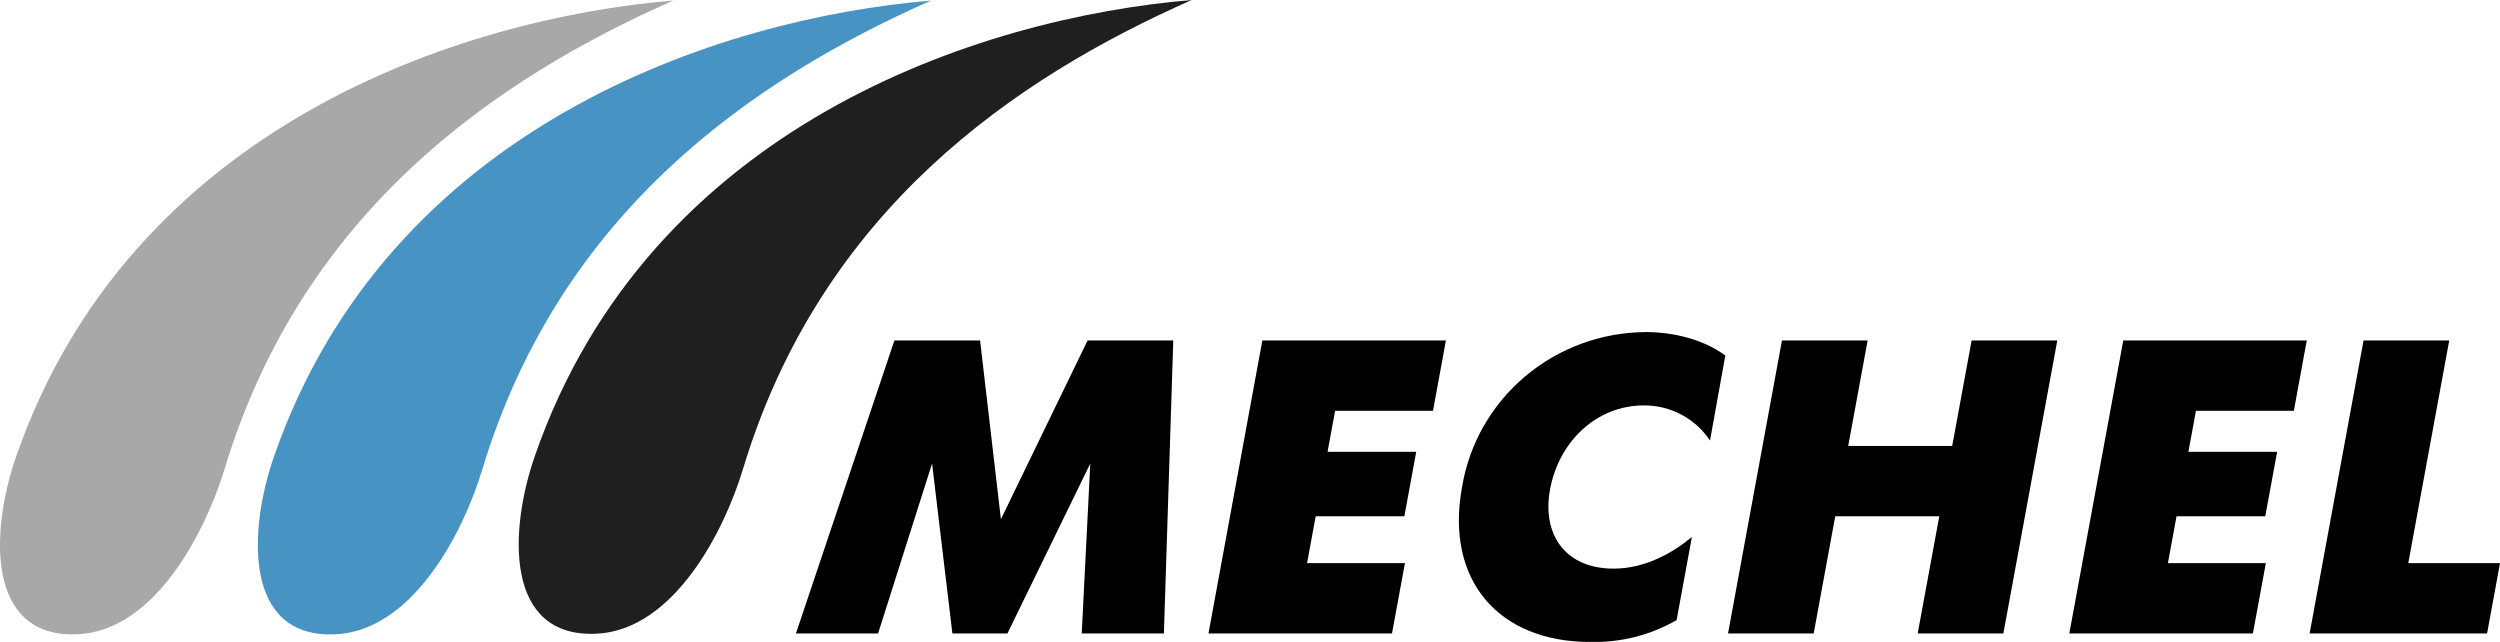
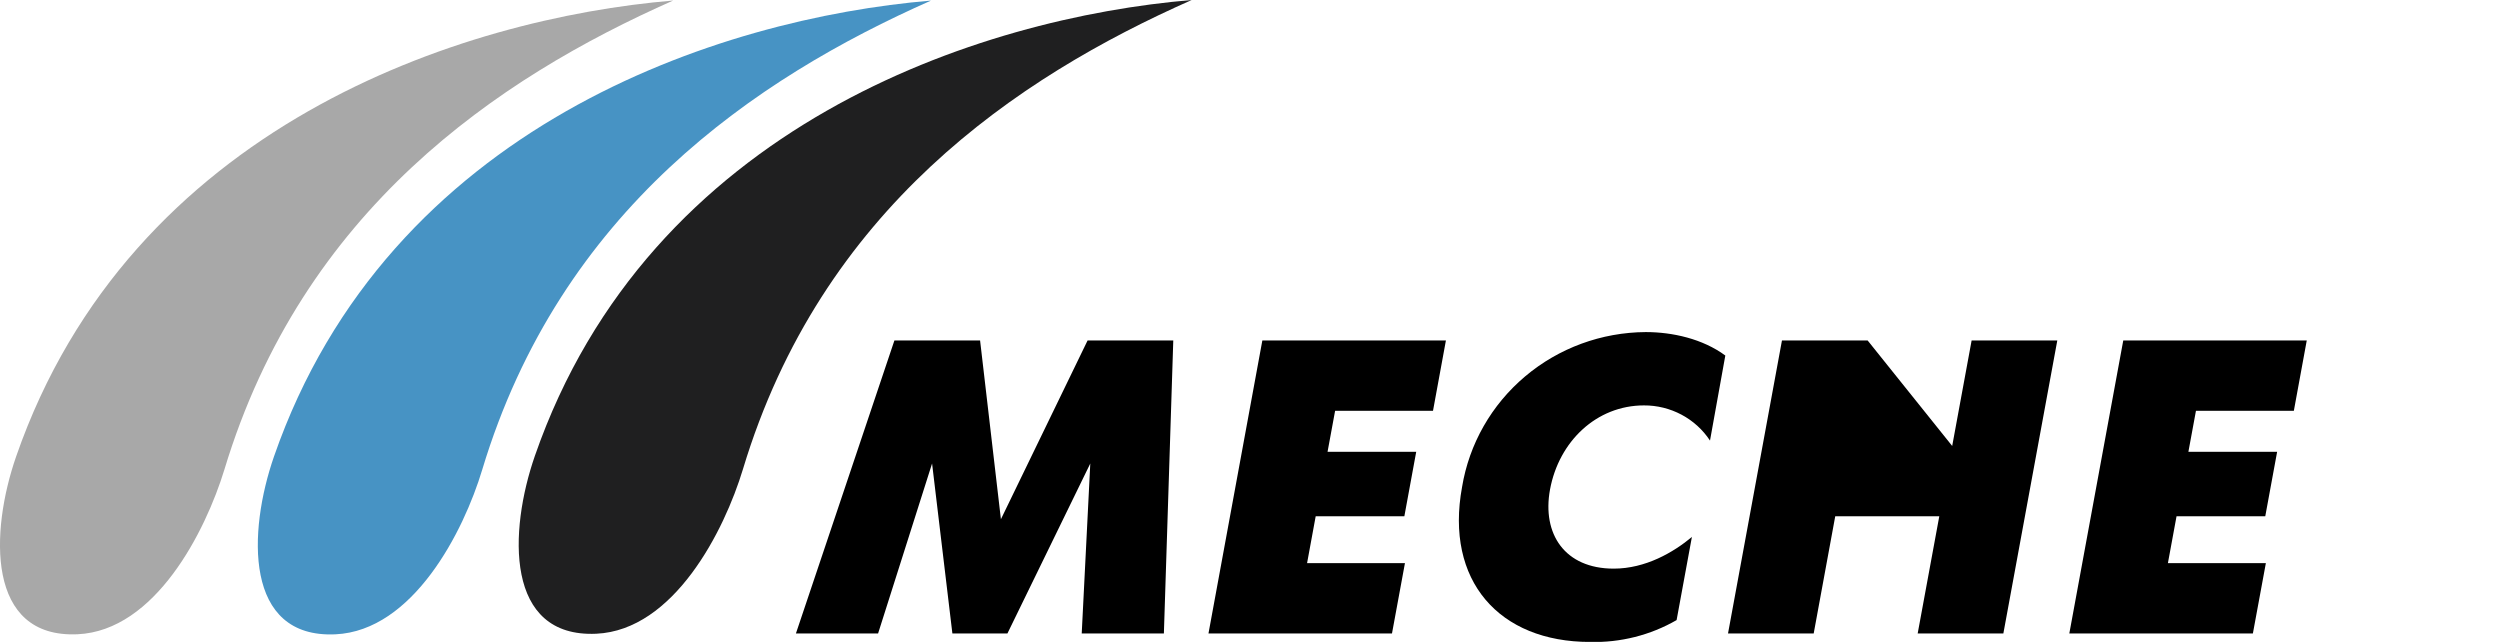
<svg xmlns="http://www.w3.org/2000/svg" width="148" height="38" viewBox="0 0 148 38" fill="none">
-   <path d="M136.73 37.5H147.236L148 33.338H142.57L144.995 20.156H139.923L136.73 37.5Z" fill="black" />
  <path d="M122.504 37.5H133.371L134.139 33.338H128.34L128.851 30.563H134.104L134.806 26.747H129.553L130.001 24.318H135.796L136.56 20.156H125.697L122.504 37.5Z" fill="black" />
-   <path d="M102.299 37.5H107.371L108.646 30.563H114.806L113.527 37.5H118.599L121.792 20.156H116.72L115.57 26.401H109.414L110.564 20.156H105.492L102.299 37.5Z" fill="black" />
+   <path d="M102.299 37.5H107.371L108.646 30.563H114.806L113.527 37.5H118.599L121.792 20.156H116.72L115.57 26.401L110.564 20.156H105.492L102.299 37.5Z" fill="black" />
  <path d="M100.172 31.779C99.071 32.697 97.421 33.663 95.531 33.663C92.633 33.663 91.278 31.608 91.761 28.98C92.286 26.13 94.516 24 97.32 24C98.097 23.996 98.862 24.185 99.546 24.549C100.229 24.913 100.809 25.44 101.232 26.082L102.139 21.047C100.794 20.057 99.012 19.659 97.428 19.659C94.808 19.674 92.279 20.603 90.288 22.282C88.297 23.96 86.974 26.28 86.554 28.83C85.532 34.379 88.746 38.003 94.127 38.003C95.926 38.052 97.702 37.604 99.255 36.709L100.162 31.779" fill="black" />
  <path d="M71.542 37.5H82.406L83.173 33.338H77.379L77.889 30.563H83.138L83.84 26.747H78.591L79.039 24.318H84.834L85.598 20.156H74.731L71.542 37.5Z" fill="black" />
  <path d="M47.119 37.5H51.983L55.179 27.439L56.381 37.5H59.64L64.545 27.439L64.038 37.5H68.902L69.458 20.156H64.385L59.254 30.738L58.021 20.156H52.949L47.119 37.5Z" fill="black" />
  <path d="M13.285 27.796C12.159 31.478 9.189 37.336 4.593 37.548C-0.827 37.795 -0.587 31.465 0.956 27.022C7.754 7.455 27.296 1.087 39.852 0.031C29.408 4.656 17.92 12.456 13.285 27.796Z" fill="#A8A8A8" />
  <path d="M28.55 27.799C27.445 31.482 24.45 37.34 19.854 37.552C14.435 37.799 14.678 31.468 16.22 27.025C23.016 7.458 42.557 1.09 55.113 0.035C44.673 4.66 33.181 12.46 28.55 27.799Z" fill="#4793C4" />
  <path d="M43.986 27.764C42.874 31.447 39.89 37.305 35.301 37.517C29.881 37.764 30.121 31.433 31.664 26.99C38.452 7.427 57.994 1.055 70.549 0C60.102 4.625 48.617 12.425 43.986 27.764Z" fill="#1F1F20" />
</svg>